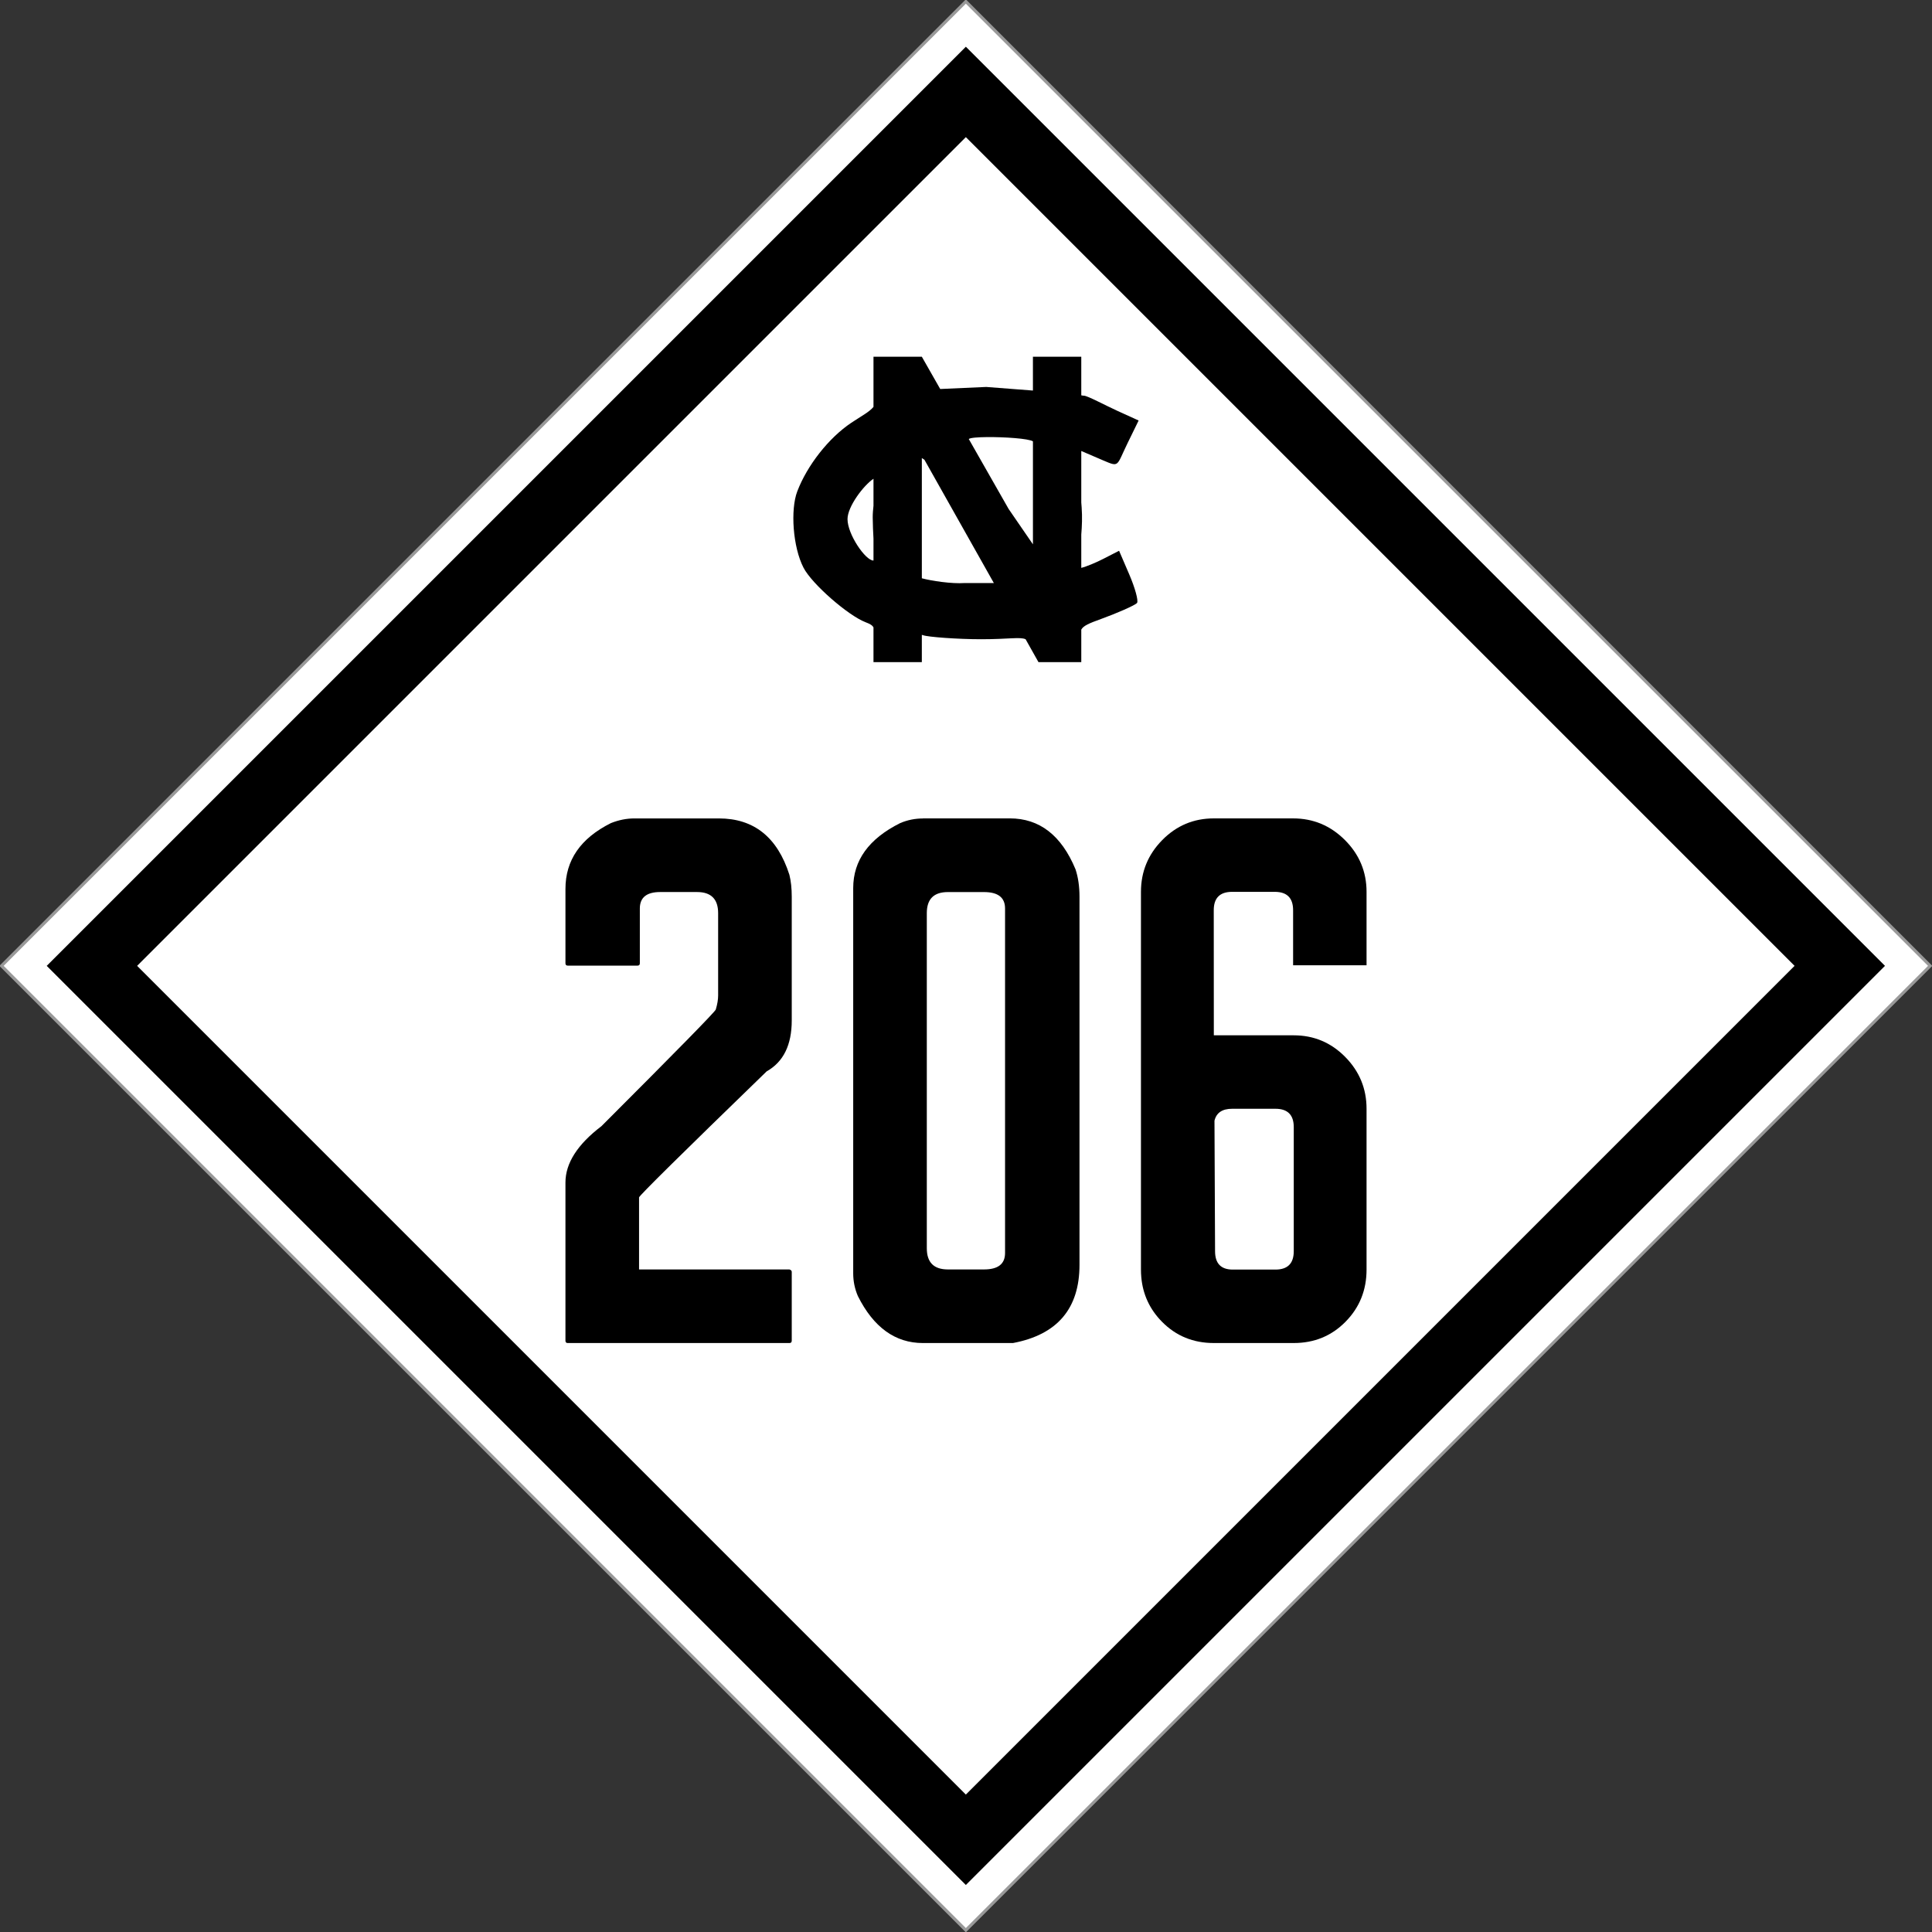
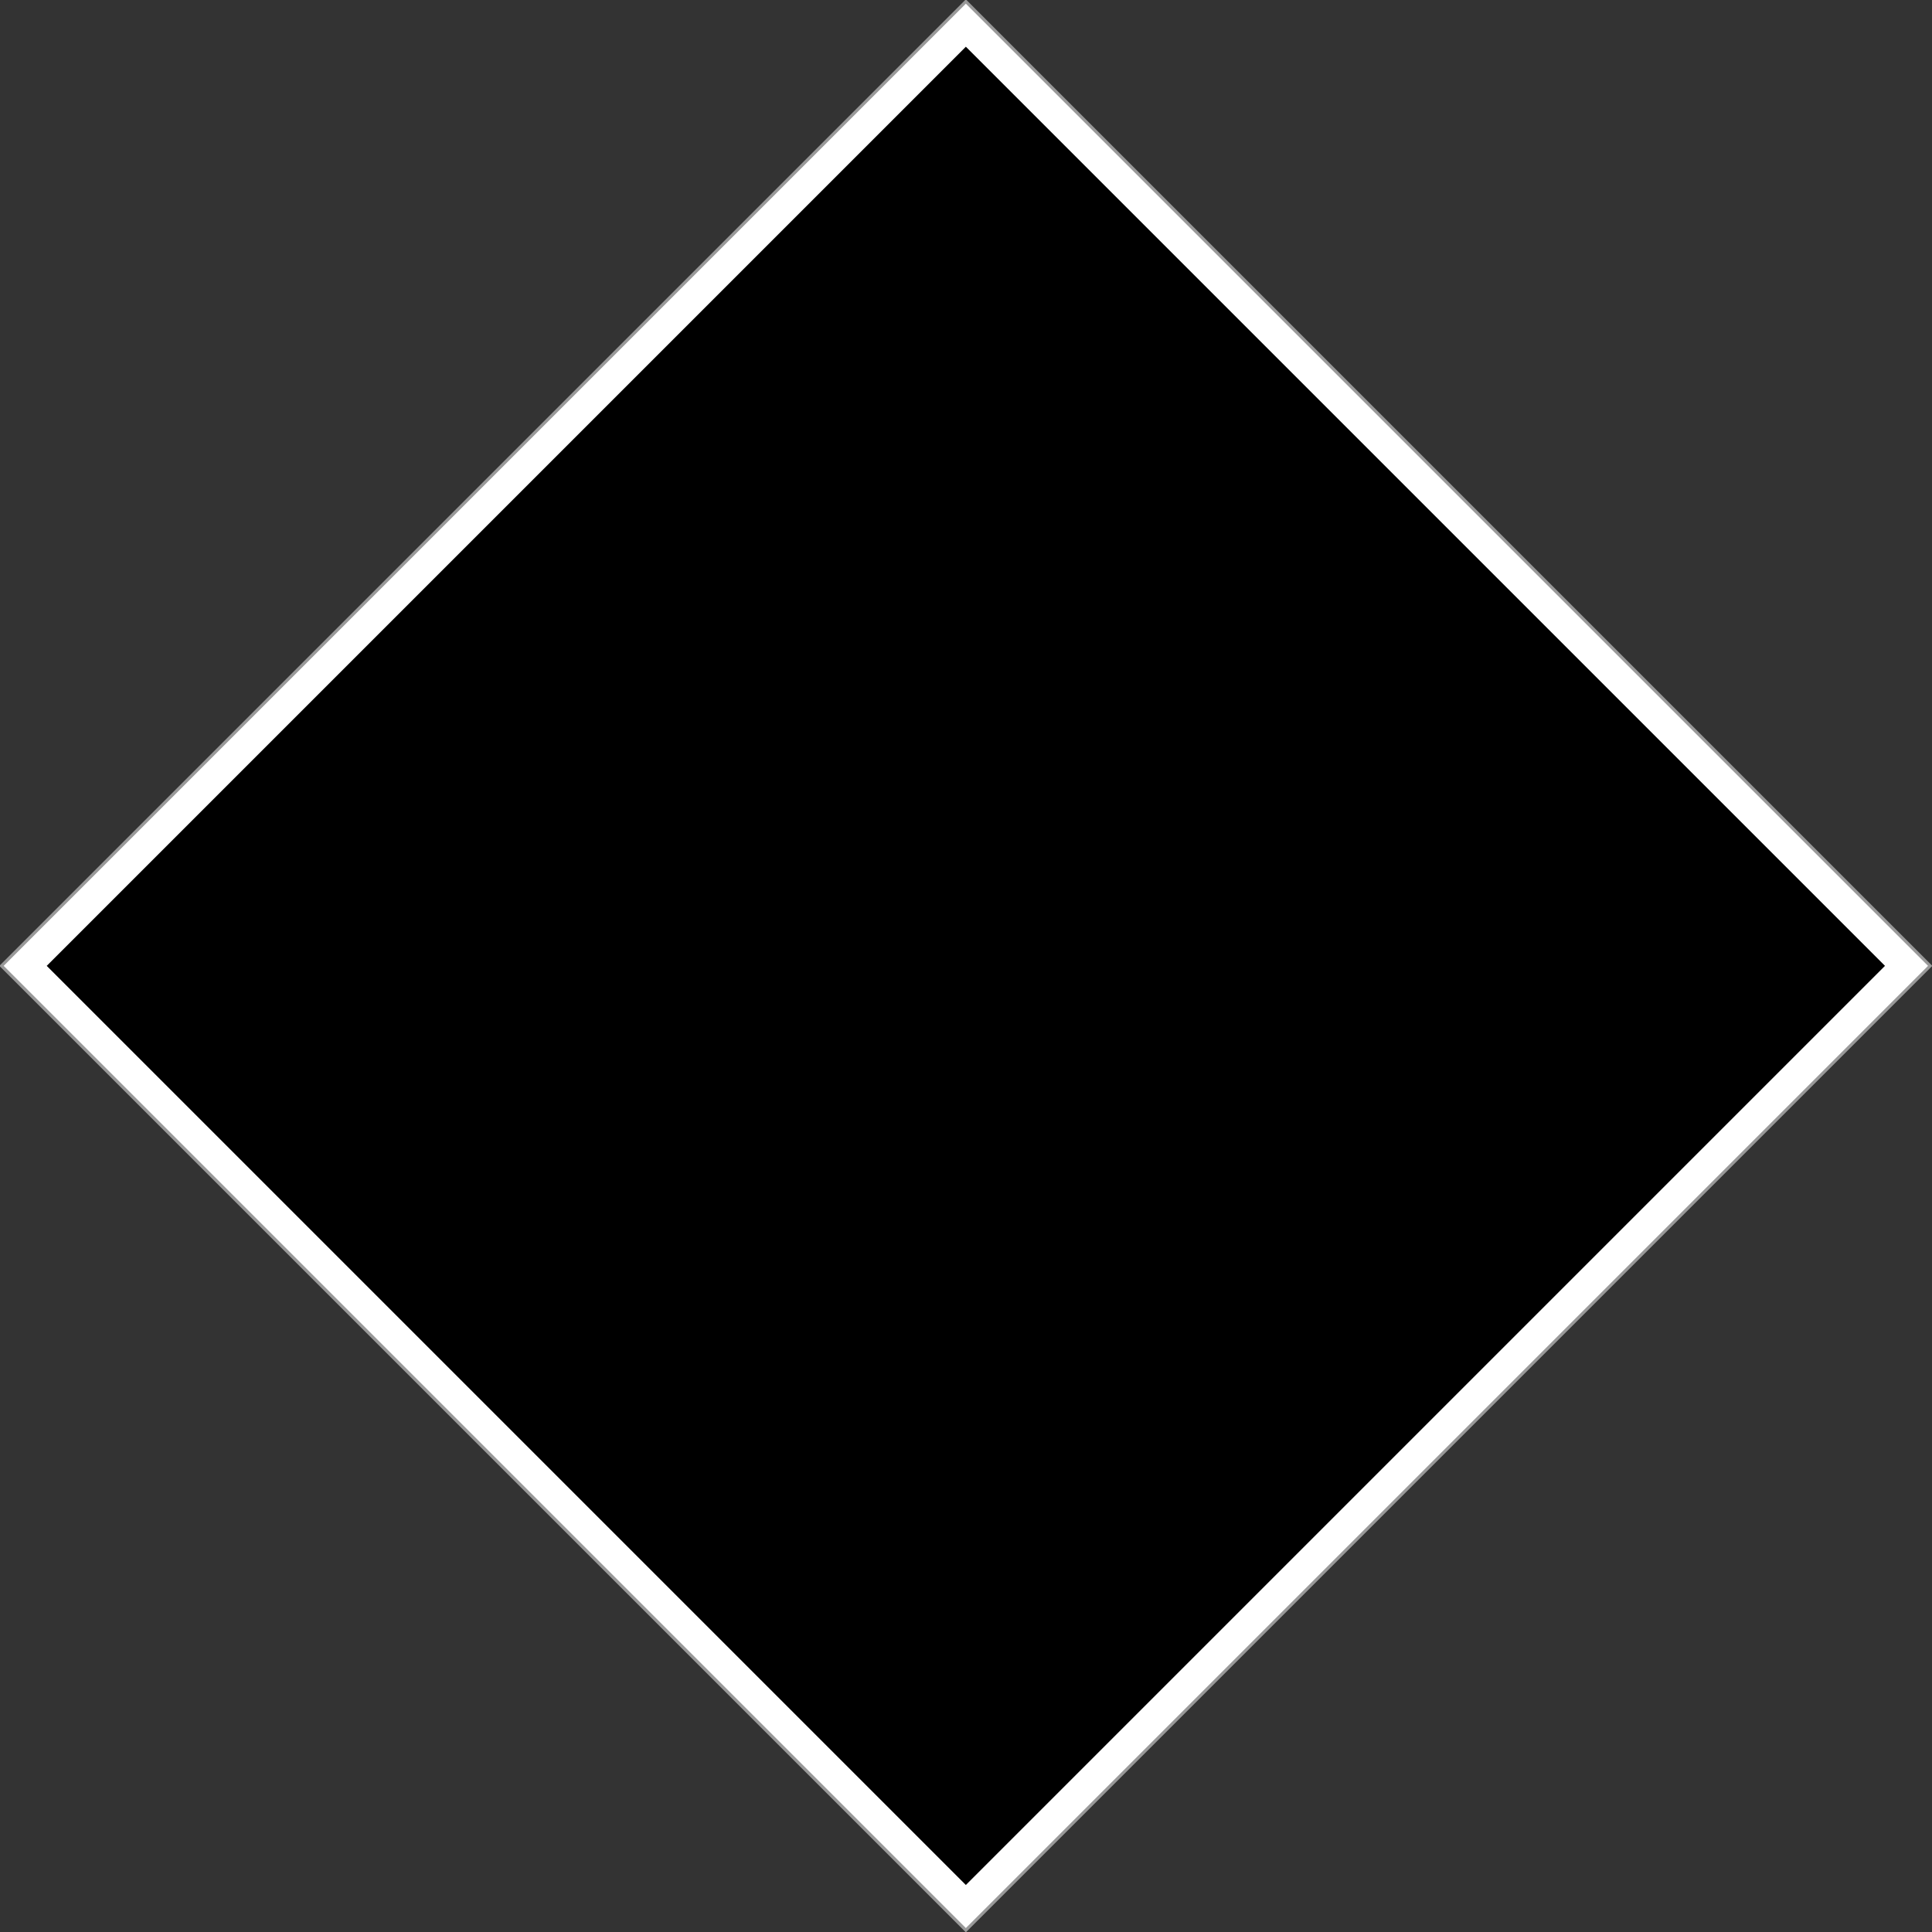
<svg xmlns="http://www.w3.org/2000/svg" xmlns:ns1="http://www.inkscape.org/namespaces/inkscape" xmlns:ns2="http://sodipodi.sourceforge.net/DTD/sodipodi-0.dtd" version="1.1" width="635.784" height="635.784" id="svg8566" ns1:version="0.48.4 r9939" ns2:docname="NC_201_1945.svg">
  <rect width="100%" height="100%" fill="#333333" stroke="none" />
  <defs id="defs8580" />
  <ns2:namedview pagecolor="#ffffff" bordercolor="#666666" borderopacity="1" objecttolerance="10" gridtolerance="10" guidetolerance="10" ns1:pageopacity="0" ns1:pageshadow="2" ns1:window-width="1920" ns1:window-height="1013" id="namedview8578" showgrid="false" ns1:zoom="0.7423905" ns1:cx="343.27084" ns1:cy="284.72781" ns1:window-x="-4" ns1:window-y="-4" ns1:window-maximized="1" ns1:current-layer="svg8566" />
  <rect width="448.86" height="448.86" x="-224.43" y="-673.997" transform="matrix(-0.707,0.707,-0.707,-0.707,0,0)" style="color:#000000;fill:#fff;overflow:visible;stroke:#999" id="rect8568" />
  <rect width="427.82" height="427.82" x="-213.91" y="-663.477" transform="matrix(-0.707,0.707,-0.707,-0.707,0,0)" style="color:#000000;fill:#000;overflow:visible" id="rect8570" />
-   <rect width="385.739" height="385.739" x="-192.87" y="-642.437" transform="matrix(-0.707,0.707,-0.707,-0.707,0,0)" style="color:#000000;fill:#fff;overflow:visible" id="rect8572" />
-   <path style="-inkscape-font-specification:FHWA 1926 square B;fill:#000;font-family:FHWA 1926 square B" d="m 319.987,269.328 28.602,0" id="path8927" />
  <path d="m287.448 117.392 0 16.503c-1.4 1.716-3.847 2.922-7.321 5.247-7.385 4.944-14.5 13.98-17.773 22.597-2.266 5.965-1.468 18.244 2.073 25.093 2.778 5.373 14.719 15.767 20.439 17.942 1.42 0.54 2.164 0.946 2.581 1.693l0 11.425 15.911 0 0-8.971c0.15 0.038 0.296 0.062 0.465 0.127 1.485 0.57 11.29 1.312 19.042 1.312 9.248 0 12.742-0.832 14.641 0l4.232 7.532 14.091 0 0-10.706c0.708-1.243 2.362-2.003 6.559-3.512 4.651-1.672 11.337-4.531 11.806-5.289 0.469-0.758-0.677-4.924-2.539-9.267l-3.385-7.871-5.205 2.666c-2.166 1.12-5.464 2.522-7.236 2.962l0-10.96c0.228-2.762 0.355-5.796 0.127-8.886l-0.127-1.693 0-16.926 7.194 3.089c5.407 2.306 4.33 1.95 7.998-5.586l3.681-7.532-7.067-3.216c-3.895-1.769-9.744-4.93-10.917-4.951-0.248-0.004-0.559-0.035-0.889-0.127l0-12.695-15.911 0 0 11.129-15.361-1.185-15.149 0.677-6.051-10.621-15.911 0zm37.365 26.447c5.734-0.052 13.651 0.473 15.107 1.396l0 33.895-7.998-11.637-13.118-23.02c0.487-0.417 2.935-0.607 6.009-0.635zm-21.454 6.897c0.238 0.135 0.519 0.327 0.846 0.55l22.851 40.581-9.606 0c-4.281 0.301-10.935-0.713-14.091-1.566l0-39.565zm-15.911 6.813 0 8.886c-0.134 1.232-0.261 2.531-0.254 3.851 0.014 2.46 0.141 4.805 0.254 6.982l0 7.151c-0.015 0.008-0.026 0.042-0.042 0.042-2.581 0-8.505-8.596-8.505-13.626 0-4.168 5.338-11.157 8.548-13.287z" fill="#000" id="path8576" />
  <g id="g8932" transform="translate(-3.272,0)">
    <path ns1:connector-curvature="0" id="path8929" d="m 212.028,269.328 27.829,0 c 11.51,0 19.24,6.184 23.191,18.553 0.515,2.062 0.773,4.467 0.773,7.215 l 0,40.713 c 0,8.074 -2.749,13.657 -8.246,16.749 -28.001,27.142 -42.002,40.971 -42.001,41.486 l 0,23.706 49.474,0 c 0.515,0.172 0.773,0.429 0.773,0.773 l 0,22.676 c 0,0.515 -0.258,0.773 -0.773,0.773 l -72.923,0 c -0.515,0 -0.773,-0.258 -0.773,-0.773 l 0,-52.051 c 0,-6.356 3.951,-12.54 11.853,-18.553 25.081,-25.081 37.621,-37.879 37.621,-38.394 0.515,-1.718 0.773,-3.264 0.773,-4.638 l 0,-27.056 c 0,-4.638 -2.319,-6.957 -6.957,-6.957 l -12.111,0 c -4.466,0 -6.7,1.804 -6.7,5.411 l 0,18.037 c 0,0.515 -0.258,0.773 -0.773,0.773 l -22.933,0 c -0.515,0 -0.773,-0.258 -0.773,-0.773 l 0,-24.479 c 0,-9.448 4.982,-16.663 14.945,-21.645 2.577,-1.031 5.154,-1.546 7.73,-1.546" style="fill:#000000;font-family:FHWA 1926 square B;-inkscape-font-specification:FHWA 1926 square B" />
    <path ns1:connector-curvature="0" id="path8925" d="m 306.984,269.312 0,0.031 c -2.577,0 -5.095,0.5 -7.5,1.531 -10.307,5.153 -15.438,12.271 -15.438,21.375 l 0,126.781 c 0,2.577 0.5,5.064 1.531,7.469 5.153,10.307 12.301,15.469 21.406,15.469 l 29.625,0 c 14.602,-2.749 21.906,-11.32 21.906,-25.75 l 0,-121.125 c 0,-3.436 -0.454,-6.454 -1.312,-9.031 -4.638,-11.166 -11.833,-16.75 -21.625,-16.75 l -28.594,0 z m 8.219,24.25 11.875,0 c 4.638,0 6.938,1.799 6.938,5.406 l 0,113.375 c 0,3.607 -2.3,5.406 -6.938,5.406 l -11.875,0 c -4.638,0 -6.938,-2.331 -6.938,-6.969 l 0,-110.281 c 0,-4.638 2.3,-6.938 6.938,-6.938 z" style="fill:#000000;font-family:FHWA 1926 square B;-inkscape-font-specification:FHWA 1926 square B" />
    <path ns2:nodetypes="ccccccssccccsccscccccccccccccccccccccccc" id="text2492-4" d="m 402.695,269.319 c -6.617,1.9e-4 -12.265,2.376 -16.941,7.122 -4.676,4.746 -7.014,10.428 -7.014,17.049 l 0,53.328 0,18.056 0,52.92 c 0,0.845 0.036,1.669 0.108,2.482 0.504,5.688 2.77,10.583 6.798,14.675 4.604,4.676 10.287,7.014 17.049,7.014 l 0.432,0 10.143,0 15.754,0 c 6.761,0 12.445,-2.338 17.049,-7.014 4.603,-4.676 6.906,-10.395 6.906,-17.157 l 0,-52.92 c -8e-5,-6.621 -2.338,-12.302 -7.014,-17.049 -4.676,-4.746 -10.324,-7.121 -16.941,-7.122 l -15.754,0 -10.55,0 -0.024,-41.171 c -4e-5,-4.026 2.012,-6.042 6.043,-6.043 l 14.027,0 c 4.026,1.5e-4 6.043,2.017 6.043,6.043 l 0,18.128 24.17,0 0,-24.17 c -7e-5,-6.621 -2.375,-12.302 -7.122,-17.049 -4.746,-4.746 -10.428,-7.121 -17.049,-7.122 l -26.112,0 z m 6.043,95.554 4.532,0 9.711,0 c 4.03,8e-5 6.043,2.016 6.043,6.043 l 0,40.835 c -4e-5,4.031 -2.012,6.043 -6.043,6.043 l -9.711,0 -4.316,0 c -3.886,4e-5 -5.827,-2.012 -5.827,-6.043 l -0.192,-42.957 c 0.633,-2.608 2.559,-3.92 5.803,-3.92 z" style="font-size:225px;font-style:normal;font-variant:normal;font-weight:normal;font-stretch:normal;text-align:start;line-height:100%;writing-mode:lr-tb;text-anchor:start;fill:#000000;fill-opacity:1;stroke:none;font-family:Roadgeek 2005 Series C;-inkscape-font-specification:Roadgeek 2005 Series C" ns1:connector-curvature="0" />
  </g>
</svg>